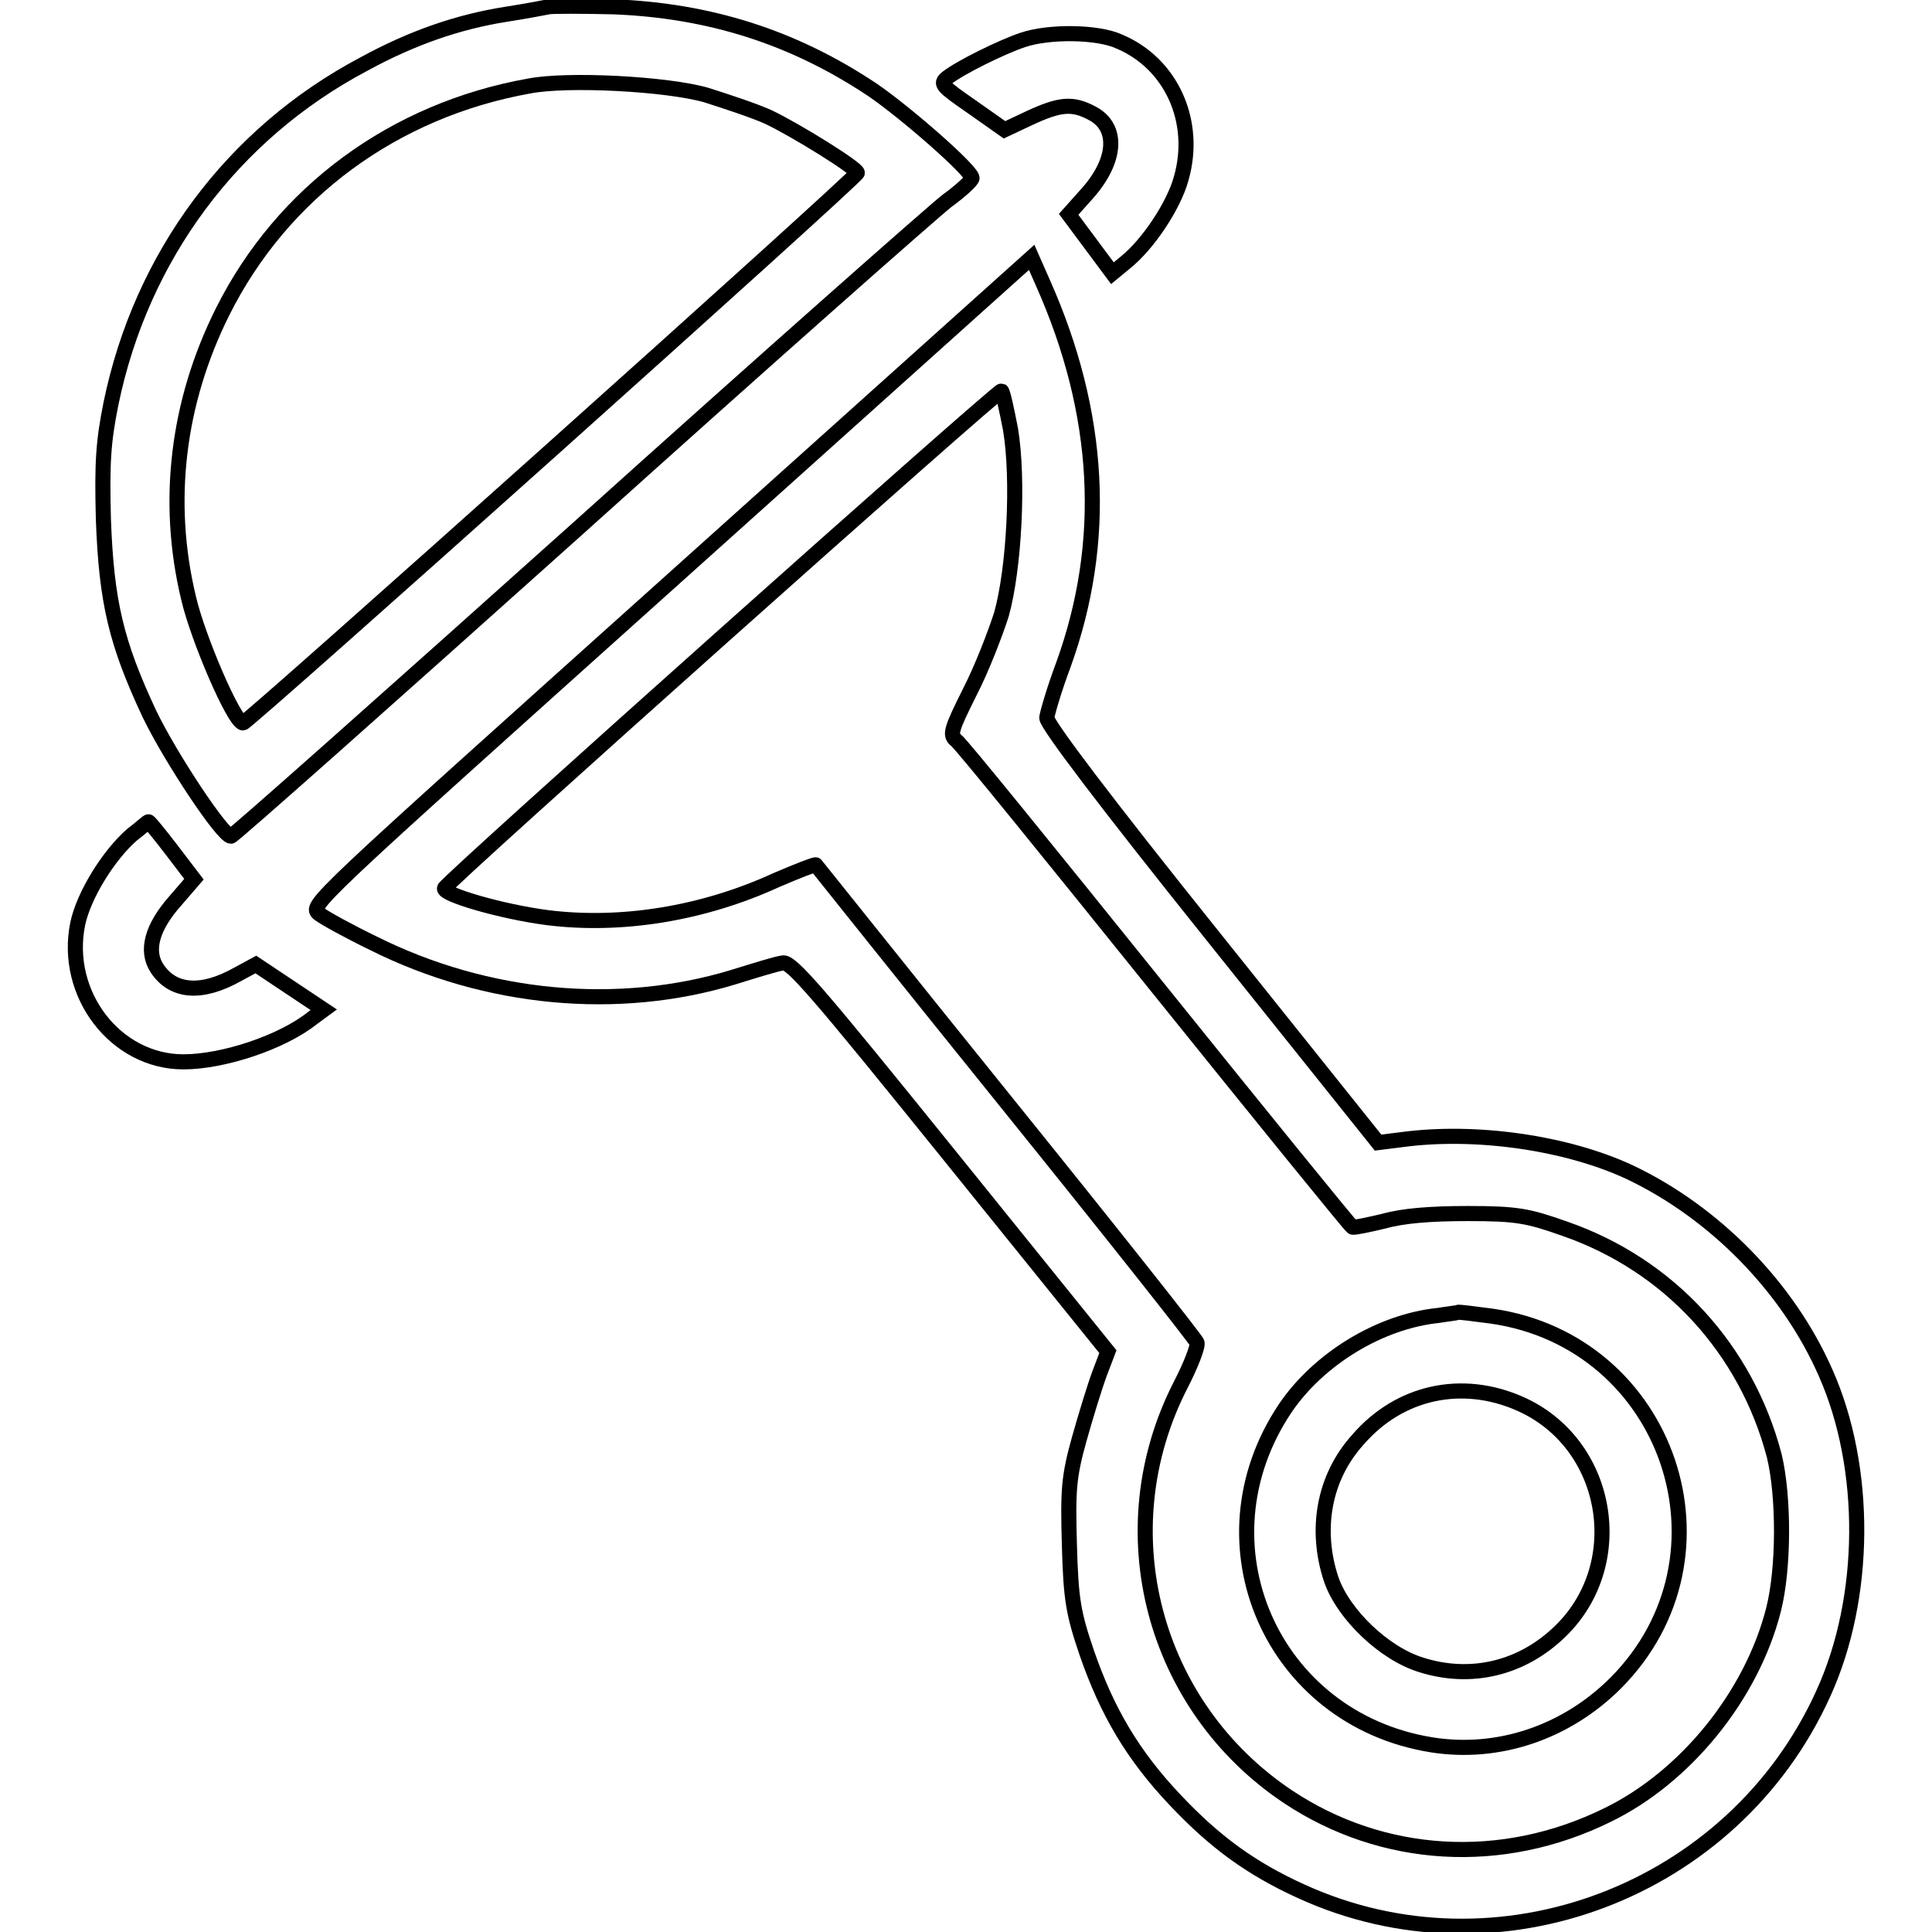
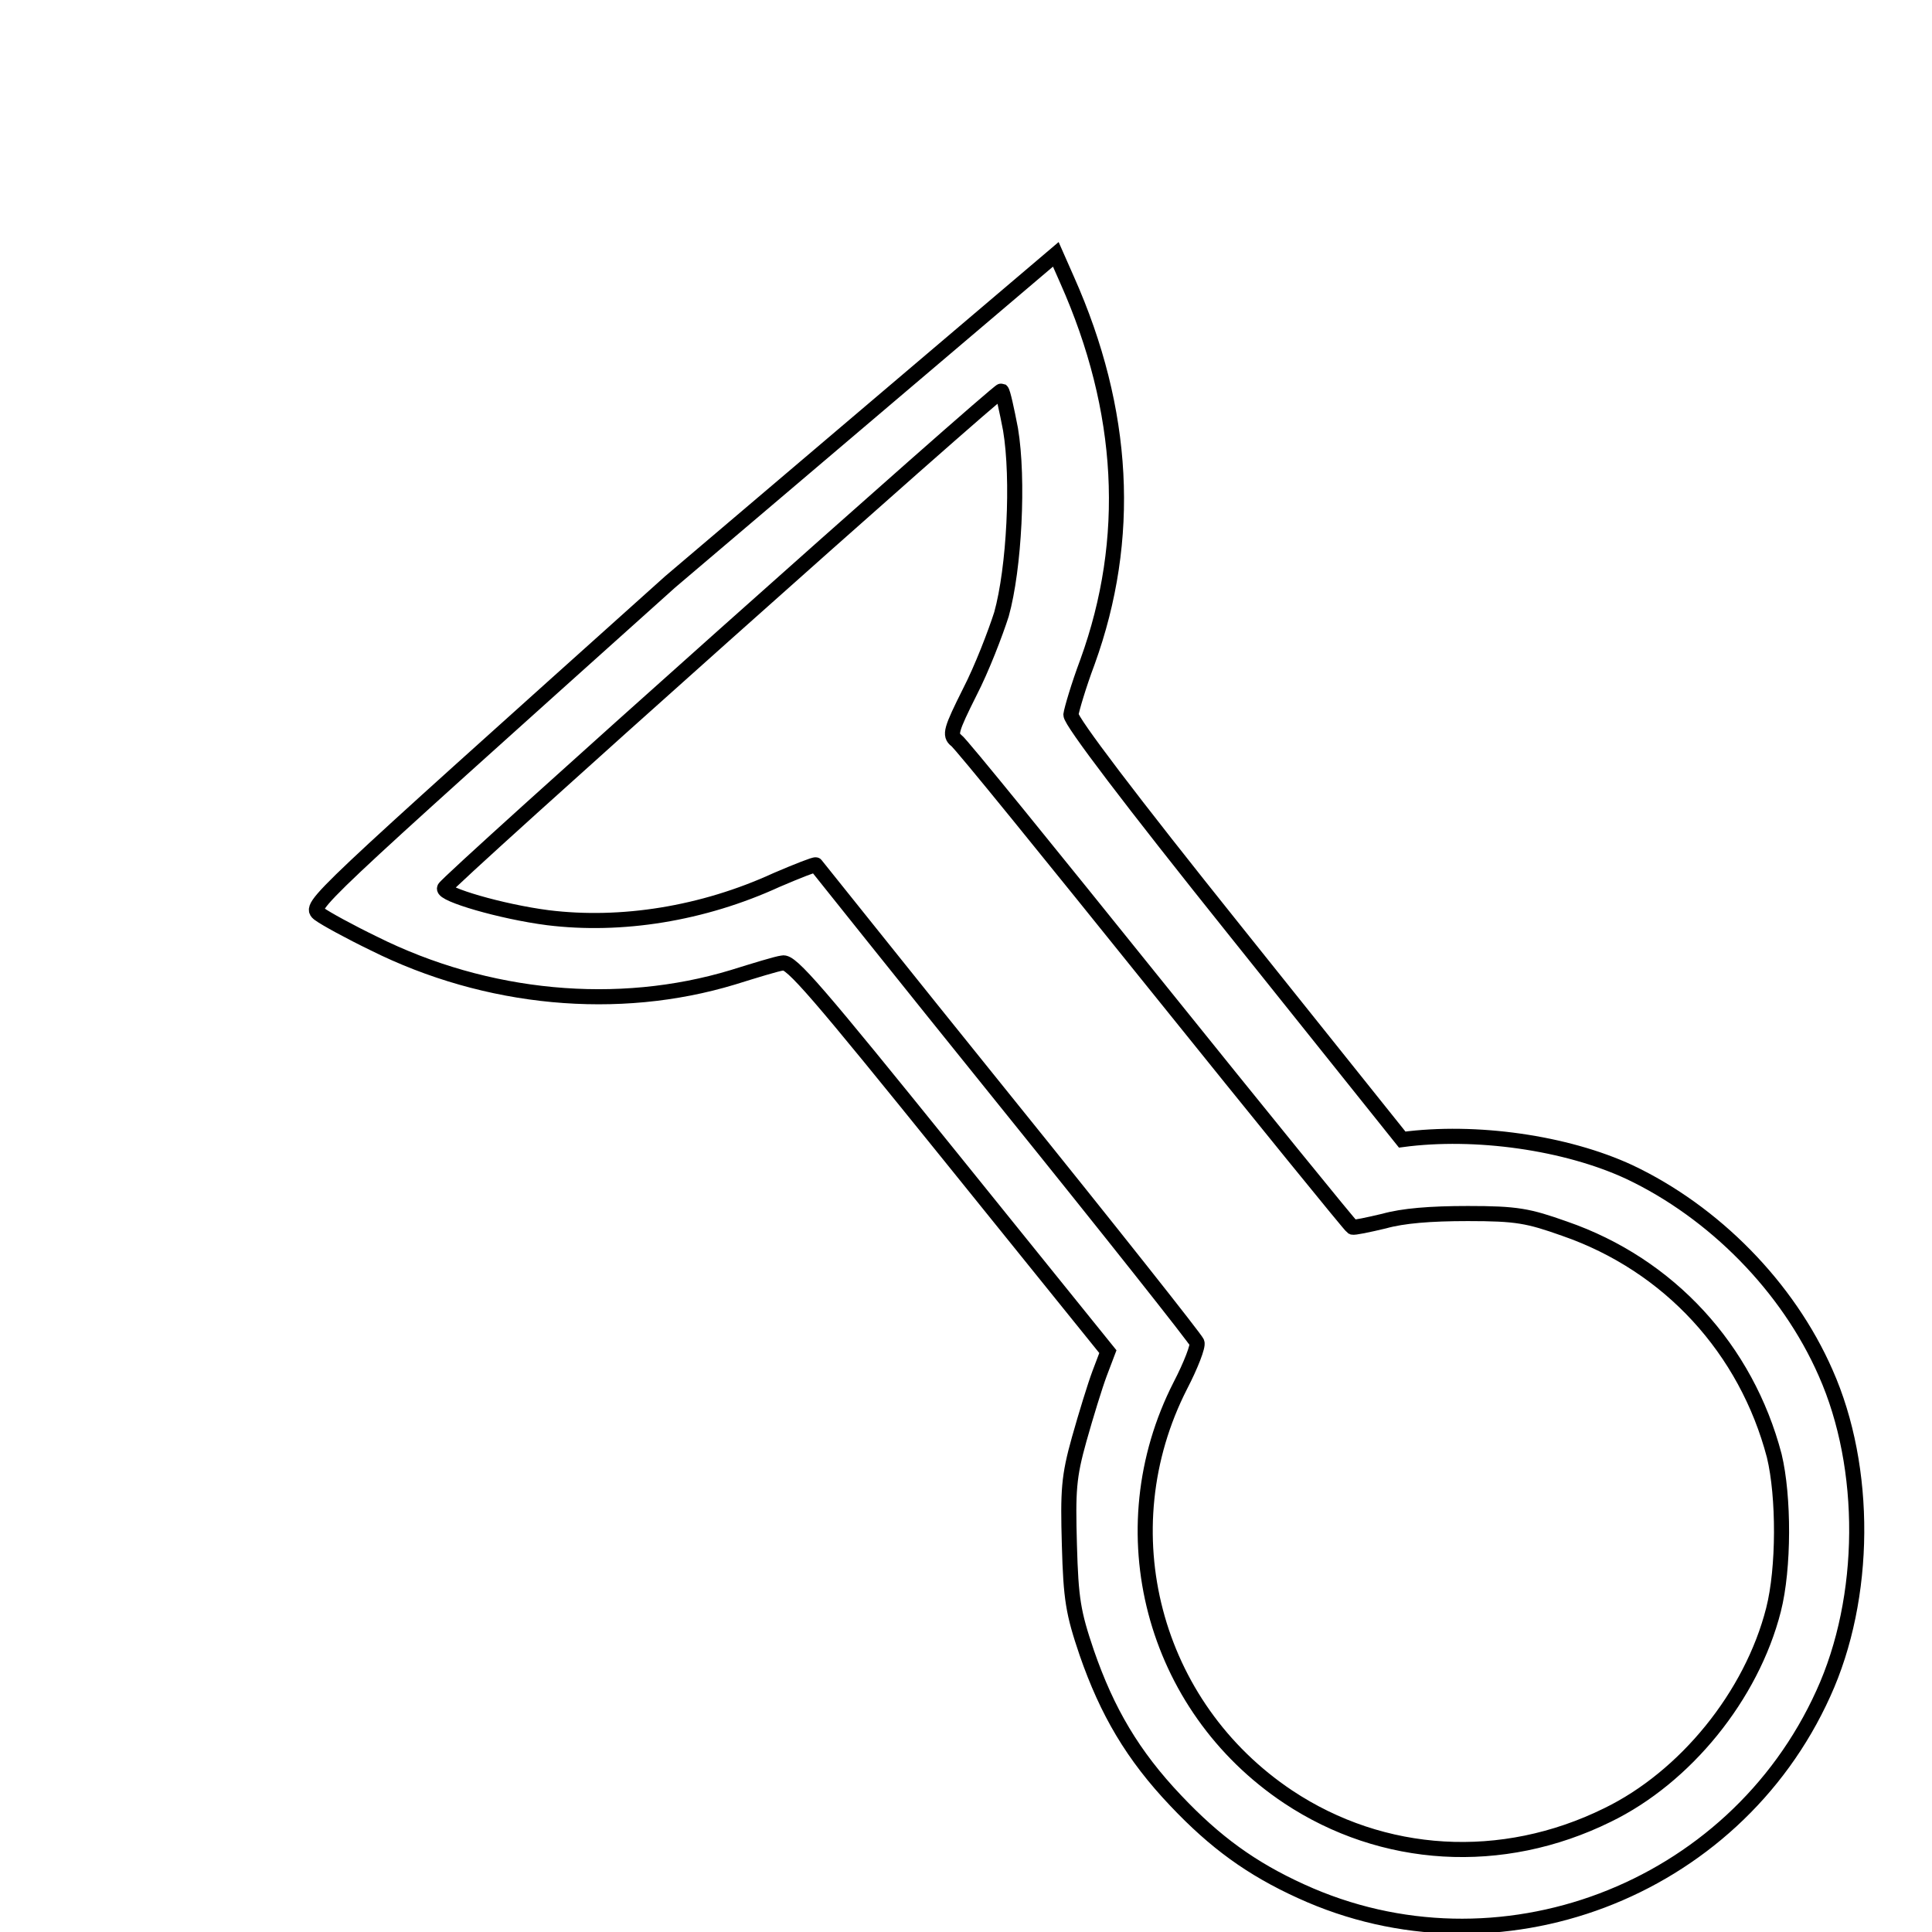
<svg xmlns="http://www.w3.org/2000/svg" version="1.1" x="0px" y="0px" viewBox="0 0 256 256" enable-background="new 0 0 256 256" xml:space="preserve">
  <g>
    <g>
      <g>
-         <path stroke-width="2" fill-opacity="0" stroke="#000000" d="M72.7,0.9c-0.5,0.1-3.1,0.6-5.7,1C60.7,2.9,54.6,5,48.2,8.5c-17.4,9.2-29.5,25.5-33.5,45c-1,5-1.2,7.7-1,15.3c0.4,11,1.7,16.4,6.1,25.8c2.8,5.8,9.7,16.2,10.8,16.2c0.3,0,21-18.4,46-40.8c25-22.5,47.1-42,48.9-43.4c1.8-1.3,3.3-2.7,3.3-3c0-1-8.8-8.7-13.2-11.7c-10.5-7-21.6-10.5-34.3-11C77.1,0.8,73.2,0.8,72.7,0.9z M93.6,12.6c2.5,0.8,6.2,2,8.2,2.9c3.6,1.7,11.8,6.8,11.8,7.4c0,0.6-80.8,72.9-81.4,72.9C31,95.7,26.2,84.5,25,79.3c-3.1-12.8-1.5-26,4.5-38c7.9-15.8,22.7-26.7,40.6-29.9C75.2,10.4,88.4,11.1,93.6,12.6z" />
-         <path stroke-width="2" fill-opacity="0" stroke="#000000" d="M135.5,5.3c-2.7,0.9-8.2,3.6-10,5c-1,0.8-0.7,1.1,3.2,3.8l4.4,3.1l3.4-1.6c3.9-1.8,5.6-2,8.2-0.6c3.5,1.8,3.3,6.2-0.6,10.6l-2.5,2.8l2.9,3.9l2.9,3.9l1.7-1.4c3-2.4,6.4-7.5,7.4-11.1c2.2-7.6-1.3-15.3-8.2-18.2C145.5,4.2,139,4.1,135.5,5.3z" />
-         <path stroke-width="2" fill-opacity="0" stroke="#000000" d="M88.8,77.1c-47.8,42.9-47.9,42.9-46.5,44c0.8,0.6,4.1,2.4,7.2,3.9c15,7.5,32.4,9.1,47.6,4.5c2.9-0.9,5.8-1.8,6.6-1.9c1.1-0.3,4.6,3.8,22.2,25.6l20.9,25.9l-1.1,2.9c-0.6,1.6-1.8,5.5-2.7,8.7c-1.4,5-1.5,6.8-1.3,14c0.2,7.2,0.5,9,2.3,14.3c2.7,7.8,6.1,13.6,11.8,19.6c5.2,5.5,10,9,16.6,12c26,11.9,57.3,0.1,69.2-26.2c5.8-12.7,5.9-29.9,0.3-42.5c-5-11.4-14.8-21.3-26-26.6c-8.4-3.9-20.4-5.6-30.1-4.3l-3.2,0.4l-22-27.5c-14.1-17.6-21.9-27.9-21.9-28.8c0.1-0.7,1-3.8,2.2-7c5.9-16.3,5-33.3-2.7-50.6l-1.5-3.4L88.8,77.1z M133.9,56.9c1.1,6.6,0.5,18.4-1.2,24.5c-0.8,2.5-2.6,7.2-4.2,10.3c-2.5,5-2.7,5.7-1.8,6.4c0.6,0.4,12.5,15.1,26.5,32.5c14,17.4,25.7,31.8,26,32c0.2,0.1,2.1-0.3,4.2-0.8c2.5-0.7,6.1-1,11.1-1c6.5,0,8,0.3,12.8,2c13.9,4.8,24.1,16,27.8,30.1c1.3,5.4,1.3,14.9-0.1,20.4c-2.9,11.4-11.7,22.2-22,27.2c-14,6.9-29.8,5.9-42.3-2.4c-18-12-24.1-35.3-14.3-54.5c1.4-2.7,2.4-5.3,2.2-5.7c-0.1-0.4-11.5-14.8-25.3-31.9c-13.8-17.1-25.1-31.3-25.2-31.4c-0.1-0.1-2.4,0.8-5.2,2c-9.8,4.5-20.6,6.2-30.3,5c-6.2-0.8-14-3.1-13.7-3.9c0.3-0.9,73.4-66.1,73.8-65.9C132.9,52,133.4,54.3,133.9,56.9z" />
-         <path stroke-width="2" fill-opacity="0" stroke="#000000" d="M190.6,174.3c-7.8,0.8-15.9,5.8-20.3,12.3c-12,17.9-1.8,41.2,19.4,44.6c8.8,1.4,17.8-1.6,24.4-8.2c16.7-16.8,7.1-45.2-16.4-48.6c-2.4-0.3-4.4-0.6-4.6-0.5C192.9,174,191.8,174.1,190.6,174.3z M201.4,186c11.8,5.2,14.6,21.1,5.4,30.1c-5.1,5-11.9,6.6-18.5,4.5c-4.9-1.5-10.3-6.7-11.9-11.3c-2.2-6.6-1-13.5,3.5-18.5C185.4,184.4,193.7,182.6,201.4,186z" />
-         <path stroke-width="2" fill-opacity="0" stroke="#000000" d="M17.5,110.6c-3.1,2.7-6.4,8-7.2,11.8c-1.9,9.3,5,18.3,14,18.3c5.3,0,13.1-2.6,17.1-5.8l1.5-1.1l-4.5-3l-4.5-3l-2.4,1.3c-4.8,2.7-8.6,2.4-10.7-0.8c-1.5-2.3-0.7-5.4,2.4-8.9l2.5-2.9l-2.9-3.8c-1.6-2.1-3-3.8-3.1-3.8C19.6,108.8,18.7,109.7,17.5,110.6z" />
+         <path stroke-width="2" fill-opacity="0" stroke="#000000" d="M88.8,77.1c-47.8,42.9-47.9,42.9-46.5,44c0.8,0.6,4.1,2.4,7.2,3.9c15,7.5,32.4,9.1,47.6,4.5c2.9-0.9,5.8-1.8,6.6-1.9c1.1-0.3,4.6,3.8,22.2,25.6l20.9,25.9l-1.1,2.9c-0.6,1.6-1.8,5.5-2.7,8.7c-1.4,5-1.5,6.8-1.3,14c0.2,7.2,0.5,9,2.3,14.3c2.7,7.8,6.1,13.6,11.8,19.6c5.2,5.5,10,9,16.6,12c26,11.9,57.3,0.1,69.2-26.2c5.8-12.7,5.9-29.9,0.3-42.5c-5-11.4-14.8-21.3-26-26.6c-8.4-3.9-20.4-5.6-30.1-4.3l-22-27.5c-14.1-17.6-21.9-27.9-21.9-28.8c0.1-0.7,1-3.8,2.2-7c5.9-16.3,5-33.3-2.7-50.6l-1.5-3.4L88.8,77.1z M133.9,56.9c1.1,6.6,0.5,18.4-1.2,24.5c-0.8,2.5-2.6,7.2-4.2,10.3c-2.5,5-2.7,5.7-1.8,6.4c0.6,0.4,12.5,15.1,26.5,32.5c14,17.4,25.7,31.8,26,32c0.2,0.1,2.1-0.3,4.2-0.8c2.5-0.7,6.1-1,11.1-1c6.5,0,8,0.3,12.8,2c13.9,4.8,24.1,16,27.8,30.1c1.3,5.4,1.3,14.9-0.1,20.4c-2.9,11.4-11.7,22.2-22,27.2c-14,6.9-29.8,5.9-42.3-2.4c-18-12-24.1-35.3-14.3-54.5c1.4-2.7,2.4-5.3,2.2-5.7c-0.1-0.4-11.5-14.8-25.3-31.9c-13.8-17.1-25.1-31.3-25.2-31.4c-0.1-0.1-2.4,0.8-5.2,2c-9.8,4.5-20.6,6.2-30.3,5c-6.2-0.8-14-3.1-13.7-3.9c0.3-0.9,73.4-66.1,73.8-65.9C132.9,52,133.4,54.3,133.9,56.9z" />
      </g>
    </g>
  </g>
</svg>